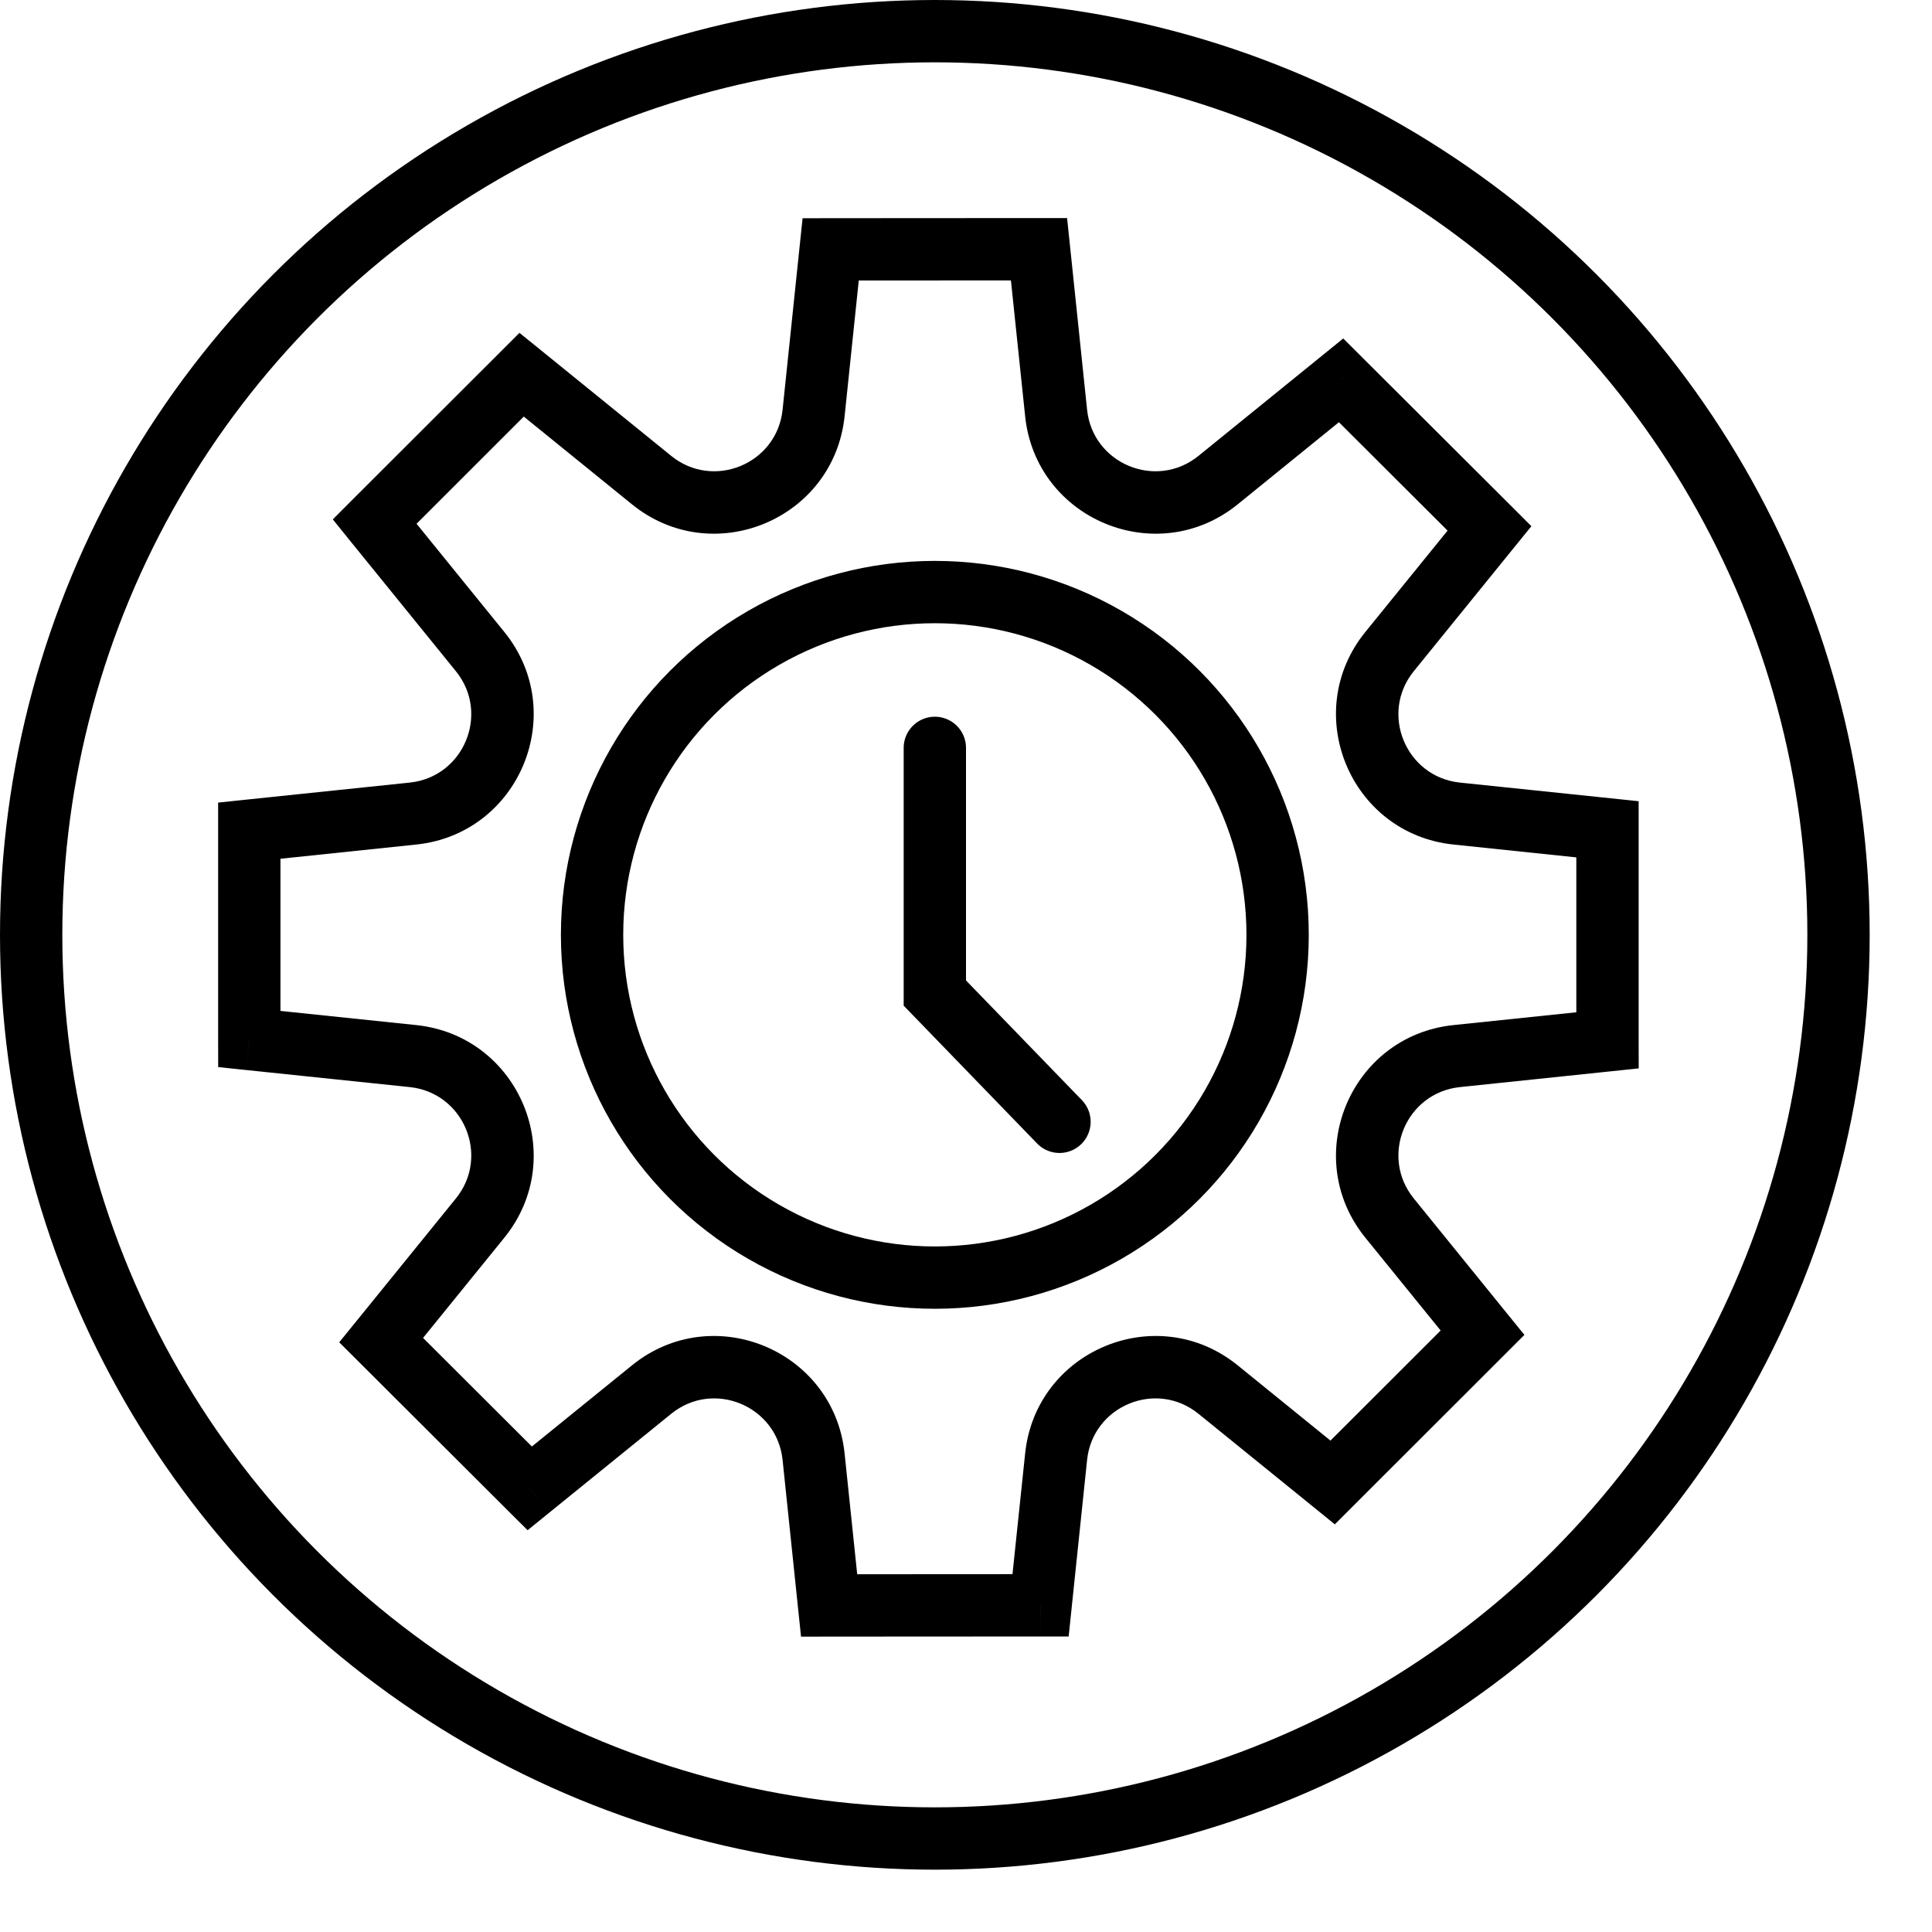
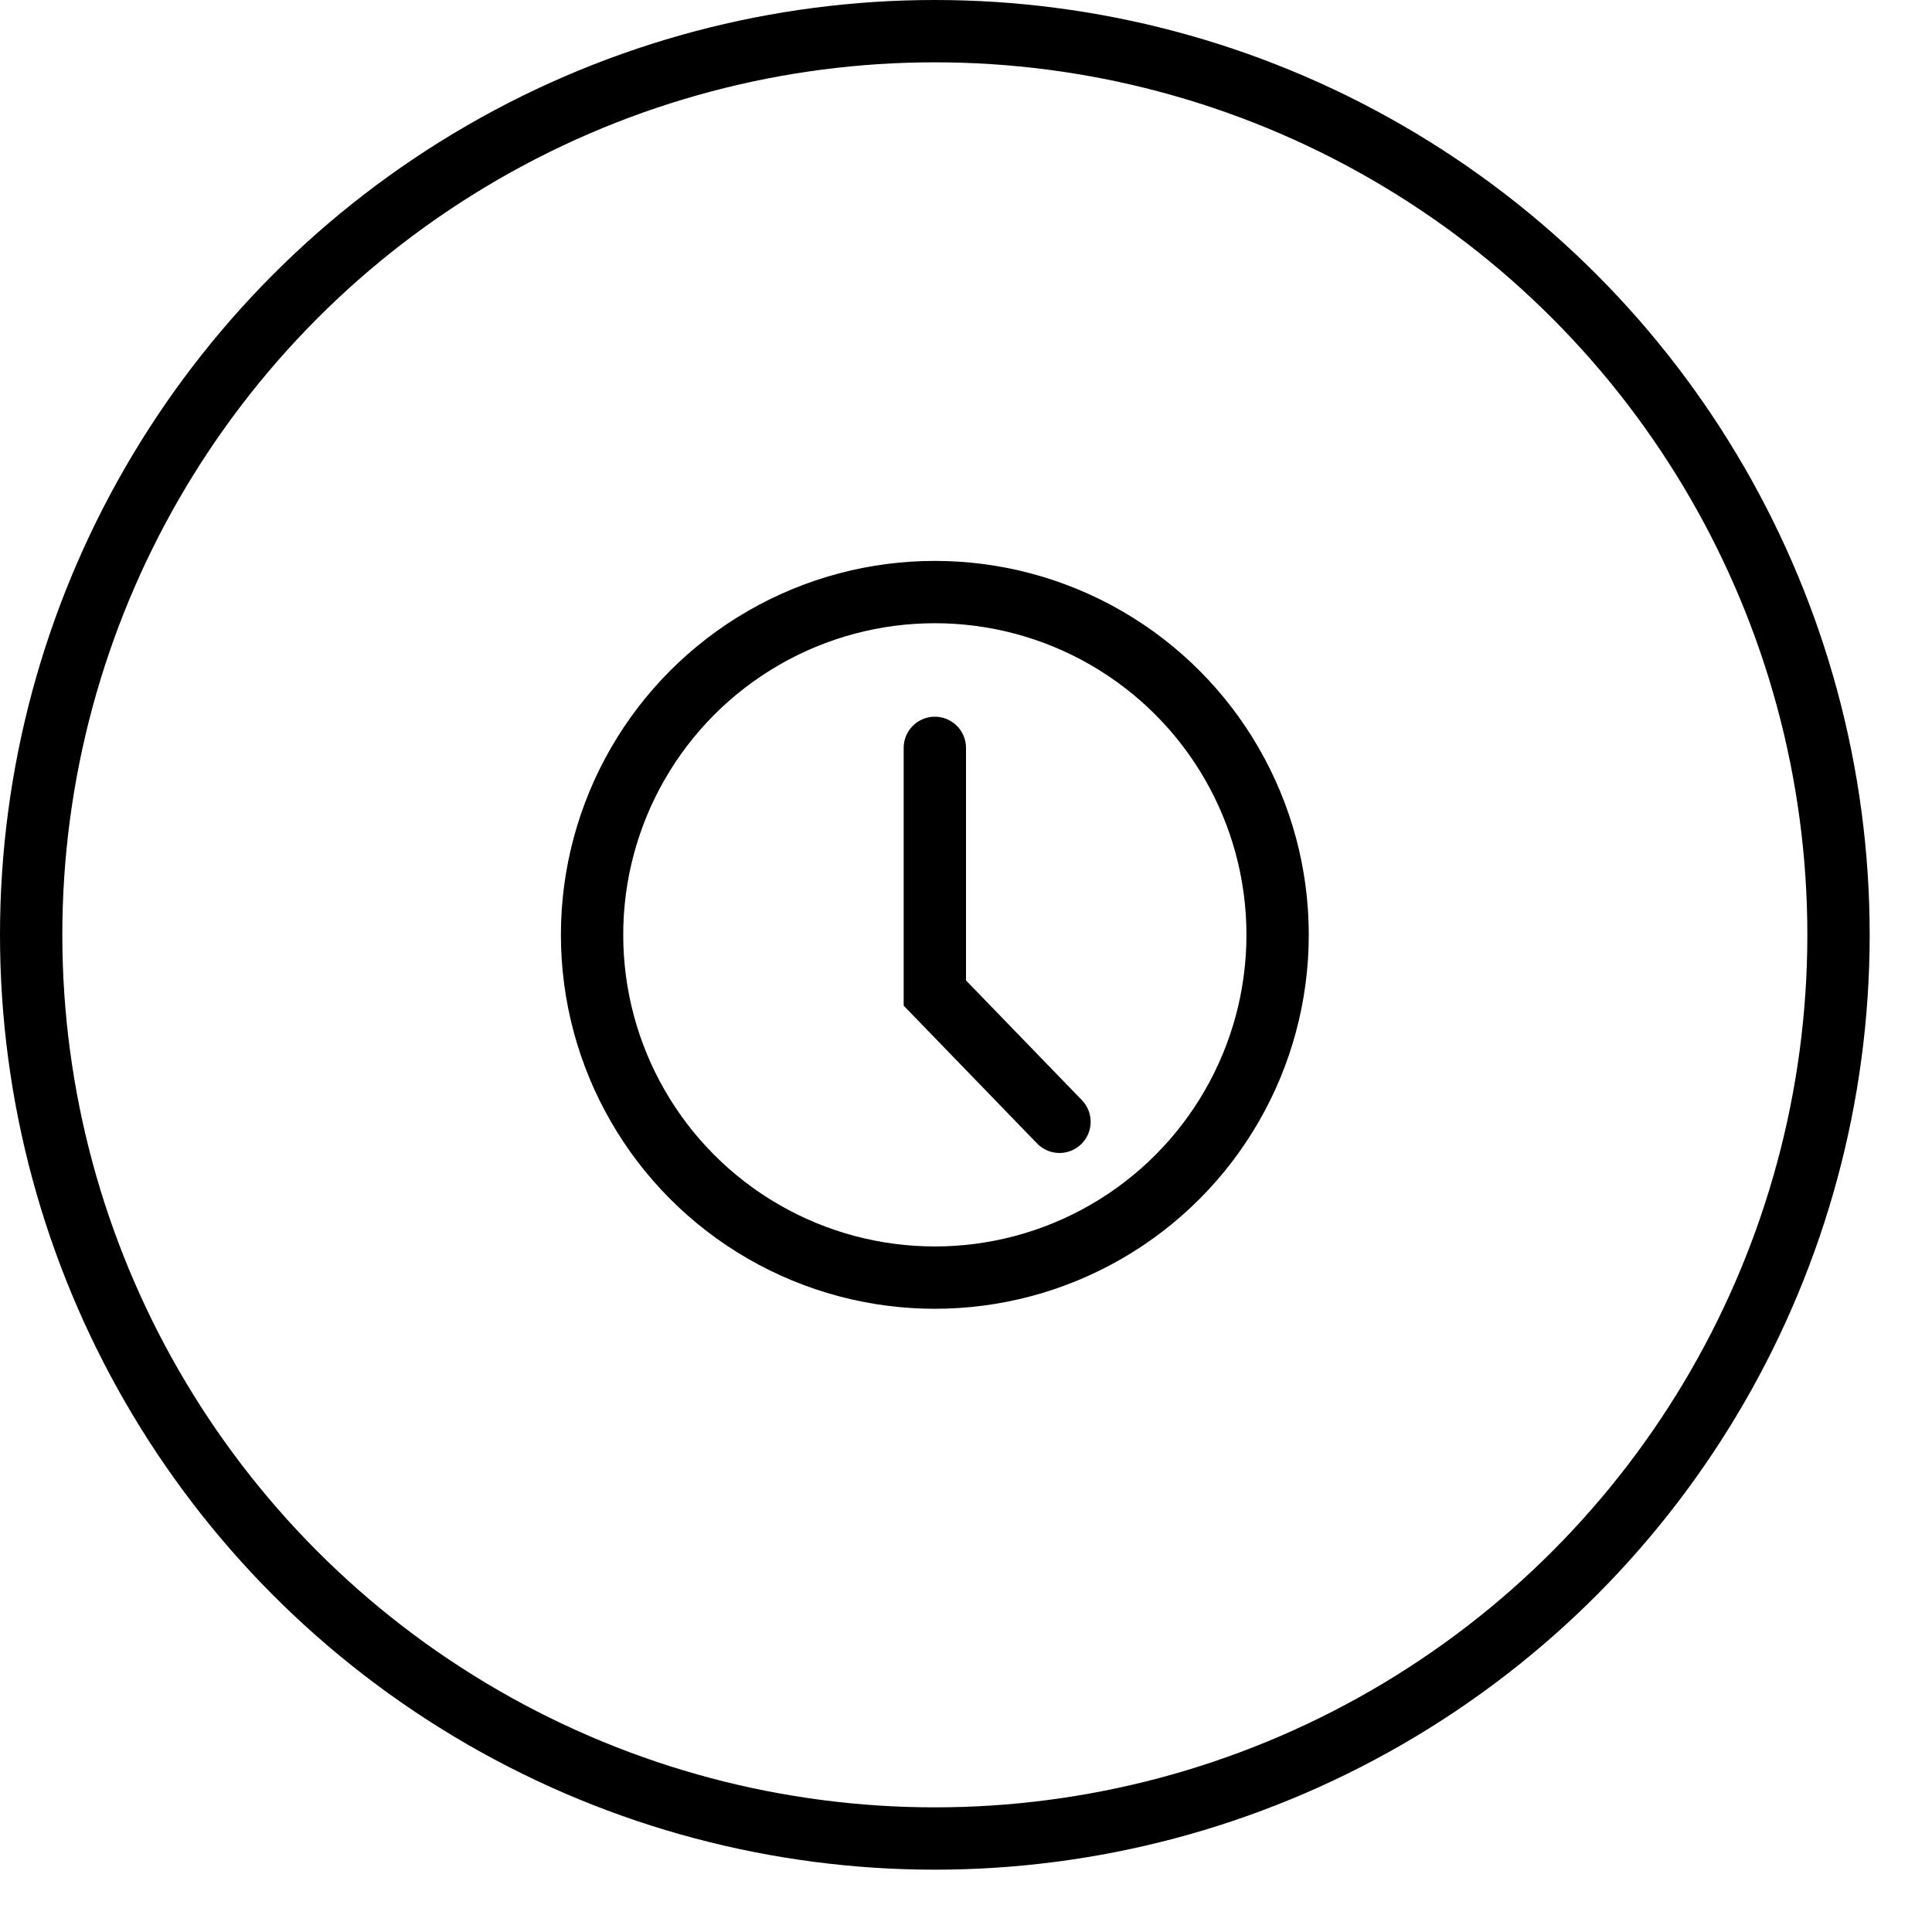
<svg xmlns="http://www.w3.org/2000/svg" width="31" height="31" viewBox="0 0 31 31" fill="none">
  <circle cx="15" cy="15" r="14.5" stroke="black" />
  <path d="M15 12V15.934L17 18" stroke="black" stroke-linecap="round" />
-   <path d="M8.37 6.013L8.685 5.624L8.335 5.341L8.017 5.659L8.37 6.013ZM10.455 7.703L10.14 8.092L10.14 8.092L10.455 7.703ZM13.054 6.627L13.552 6.679L13.552 6.679L13.054 6.627ZM13.329 4.001L13.328 3.501L12.878 3.502L12.831 3.949L13.329 4.001ZM16.671 3.999L17.169 3.947L17.122 3.499L16.671 3.499L16.671 3.999ZM16.946 6.627L16.449 6.679L16.449 6.679L16.946 6.627ZM19.545 7.703L19.86 8.092L19.86 8.092L19.545 7.703ZM21.518 6.103L21.872 5.749L21.553 5.431L21.203 5.715L21.518 6.103ZM23.899 8.478L24.288 8.793L24.572 8.443L24.253 8.124L23.899 8.478ZM22.297 10.455L22.685 10.77L22.685 10.77L22.297 10.455ZM23.373 13.054L23.321 13.551L23.321 13.551L23.373 13.054ZM25.793 13.307L26.293 13.307L26.293 12.856L25.845 12.809L25.793 13.307ZM25.793 16.693L25.845 17.19L26.294 17.143L26.293 16.693L25.793 16.693ZM23.373 16.946L23.321 16.448L23.321 16.448L23.373 16.946ZM22.297 19.545L21.908 19.86L21.908 19.86L22.297 19.545ZM23.788 21.384L24.141 21.738L24.46 21.419L24.176 21.069L23.788 21.384ZM21.383 23.787L21.068 24.175L21.418 24.459L21.736 24.141L21.383 23.787ZM19.545 22.297L19.23 22.685L19.23 22.685L19.545 22.297ZM16.946 23.373L16.449 23.321L16.449 23.321L16.946 23.373ZM16.697 25.758L16.697 26.258L17.147 26.258L17.194 25.81L16.697 25.758ZM13.304 25.76L12.806 25.812L12.853 26.261L13.304 26.26L13.304 25.76ZM13.054 23.373L12.557 23.425L12.557 23.425L13.054 23.373ZM10.455 22.297L10.14 21.908L10.14 21.908L10.455 22.297ZM8.5 23.882L8.147 24.236L8.466 24.553L8.815 24.27L8.5 23.882ZM6.116 21.503L5.727 21.188L5.443 21.538L5.763 21.857L6.116 21.503ZM7.703 19.545L8.092 19.86L8.092 19.86L7.703 19.545ZM6.627 16.946L6.679 16.448L6.679 16.448L6.627 16.946ZM4 16.671L3.5 16.672L3.501 17.122L3.949 17.169L4 16.671ZM4 13.329L3.948 12.831L3.5 12.878L3.5 13.329L4 13.329ZM6.627 13.054L6.679 13.551L6.679 13.551L6.627 13.054ZM7.703 10.455L7.315 10.77L7.703 10.455ZM6.012 8.369L5.658 8.015L5.34 8.334L5.623 8.684L6.012 8.369ZM8.055 6.401L10.14 8.092L10.77 7.315L8.685 5.624L8.055 6.401ZM10.14 8.092C11.435 9.142 13.378 8.337 13.552 6.679L12.557 6.575C12.466 7.443 11.448 7.865 10.77 7.315L10.14 8.092ZM13.552 6.679L13.826 4.053L12.831 3.949L12.557 6.575L13.552 6.679ZM13.329 4.501L16.672 4.499L16.671 3.499L13.328 3.501L13.329 4.501ZM16.174 4.051L16.449 6.679L17.443 6.575L17.169 3.947L16.174 4.051ZM16.449 6.679C16.622 8.337 18.565 9.142 19.86 8.092L19.23 7.315C18.552 7.865 17.534 7.443 17.443 6.575L16.449 6.679ZM19.86 8.092L21.833 6.491L21.203 5.715L19.23 7.315L19.86 8.092ZM21.165 6.457L23.546 8.832L24.253 8.124L21.872 5.749L21.165 6.457ZM23.511 8.164L21.908 10.14L22.685 10.77L24.288 8.793L23.511 8.164ZM21.908 10.14C20.858 11.435 21.663 13.378 23.321 13.551L23.425 12.557C22.557 12.466 22.135 11.448 22.685 10.77L21.908 10.14ZM23.321 13.551L25.741 13.804L25.845 12.809L23.425 12.557L23.321 13.551ZM25.293 13.307L25.293 16.693L26.293 16.693L26.293 13.307L25.293 13.307ZM25.741 16.196L23.321 16.448L23.425 17.443L25.845 17.19L25.741 16.196ZM23.321 16.448C21.663 16.622 20.858 18.565 21.908 19.86L22.685 19.23C22.135 18.552 22.557 17.534 23.425 17.443L23.321 16.448ZM21.908 19.86L23.4 21.699L24.176 21.069L22.685 19.23L21.908 19.86ZM23.435 21.03L21.03 23.433L21.736 24.141L24.141 21.738L23.435 21.03ZM21.698 23.399L19.86 21.908L19.23 22.685L21.068 24.175L21.698 23.399ZM19.86 21.908C18.565 20.858 16.622 21.663 16.449 23.321L17.443 23.425C17.534 22.557 18.552 22.135 19.23 22.685L19.86 21.908ZM16.449 23.321L16.199 25.706L17.194 25.81L17.443 23.425L16.449 23.321ZM16.696 25.258L13.303 25.26L13.304 26.26L16.697 26.258L16.696 25.258ZM13.801 25.708L13.552 23.321L12.557 23.425L12.806 25.812L13.801 25.708ZM13.552 23.321C13.378 21.663 11.435 20.858 10.14 21.908L10.77 22.685C11.448 22.135 12.466 22.557 12.557 23.425L13.552 23.321ZM10.14 21.908L8.185 23.493L8.815 24.27L10.77 22.685L10.14 21.908ZM8.853 23.528L6.469 21.149L5.763 21.857L8.147 24.236L8.853 23.528ZM6.504 21.818L8.092 19.86L7.315 19.23L5.727 21.188L6.504 21.818ZM8.092 19.86C9.142 18.565 8.337 16.622 6.679 16.448L6.575 17.443C7.443 17.534 7.865 18.552 7.315 19.23L8.092 19.86ZM6.679 16.448L4.052 16.174L3.949 17.169L6.575 17.443L6.679 16.448ZM4.5 16.671L4.5 13.328L3.5 13.329L3.5 16.672L4.5 16.671ZM4.052 13.826L6.679 13.551L6.575 12.557L3.948 12.831L4.052 13.826ZM6.679 13.551C8.337 13.378 9.142 11.435 8.092 10.14L7.315 10.77C7.865 11.448 7.443 12.466 6.575 12.557L6.679 13.551ZM8.092 10.14L6.4 8.054L5.623 8.684L7.315 10.77L8.092 10.14ZM6.365 8.723L8.723 6.366L8.017 5.659L5.658 8.015L6.365 8.723Z" fill="black" />
  <circle cx="15" cy="15" r="5.5" stroke="black" />
</svg>